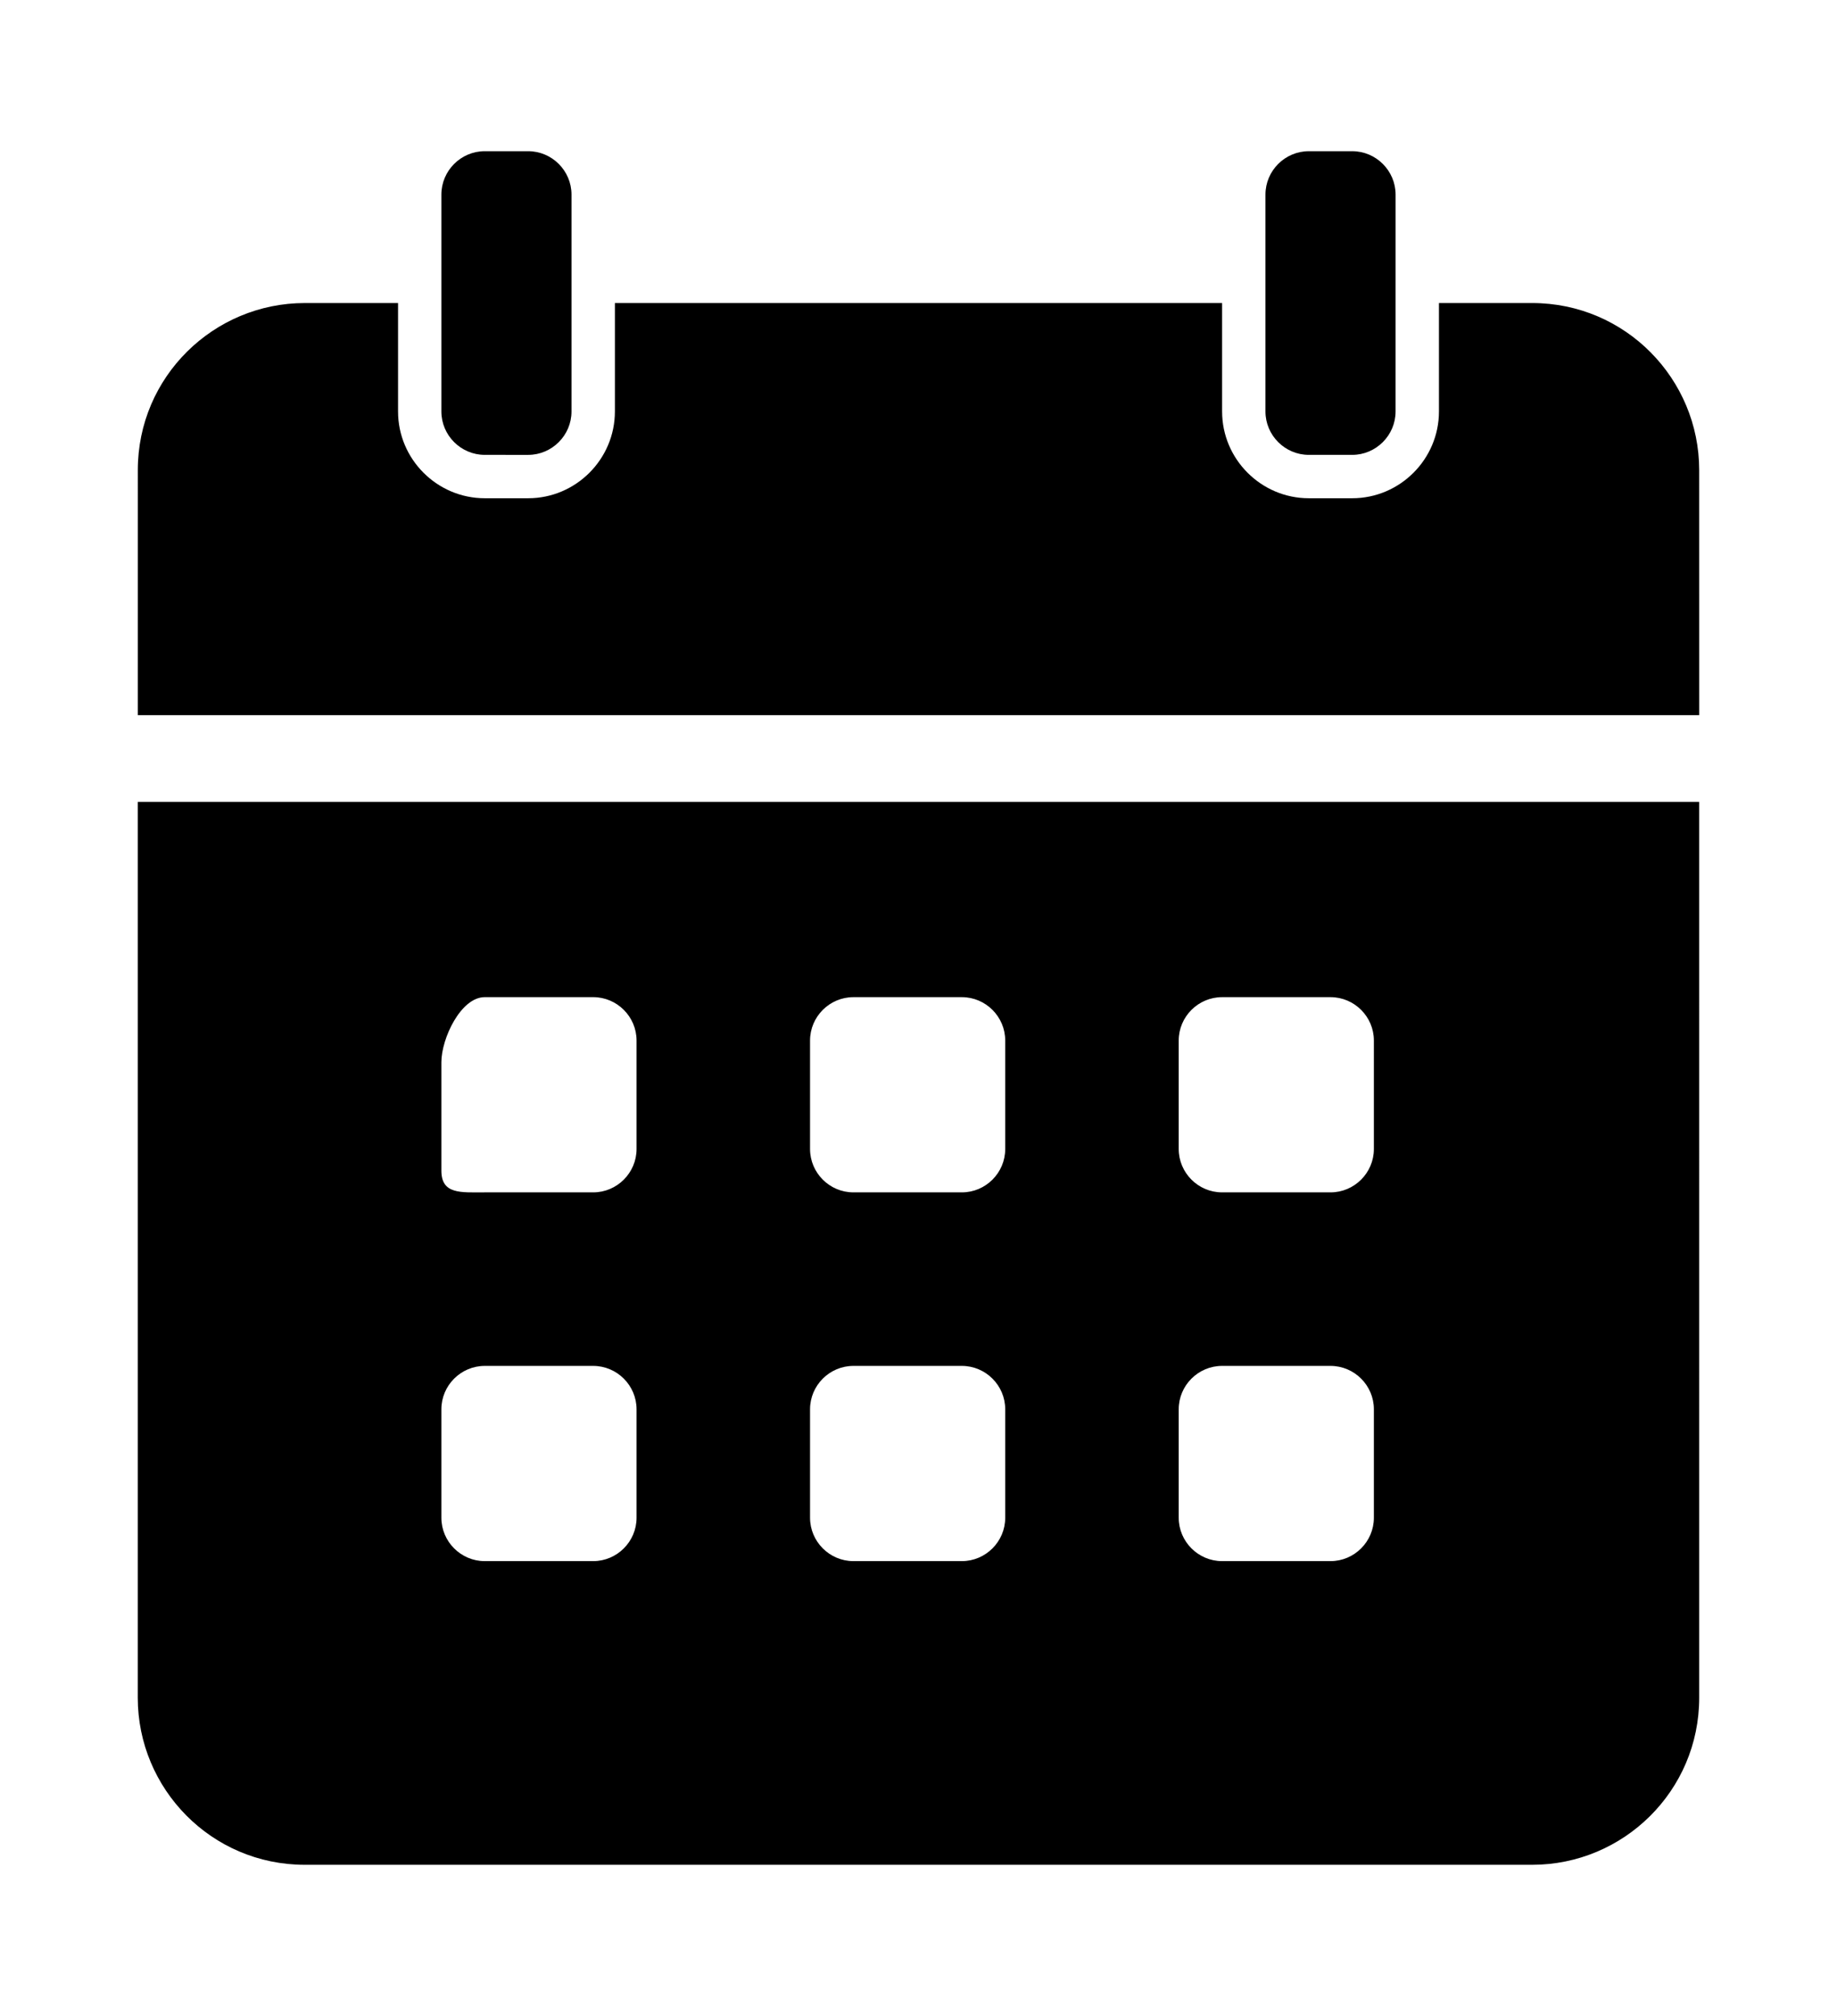
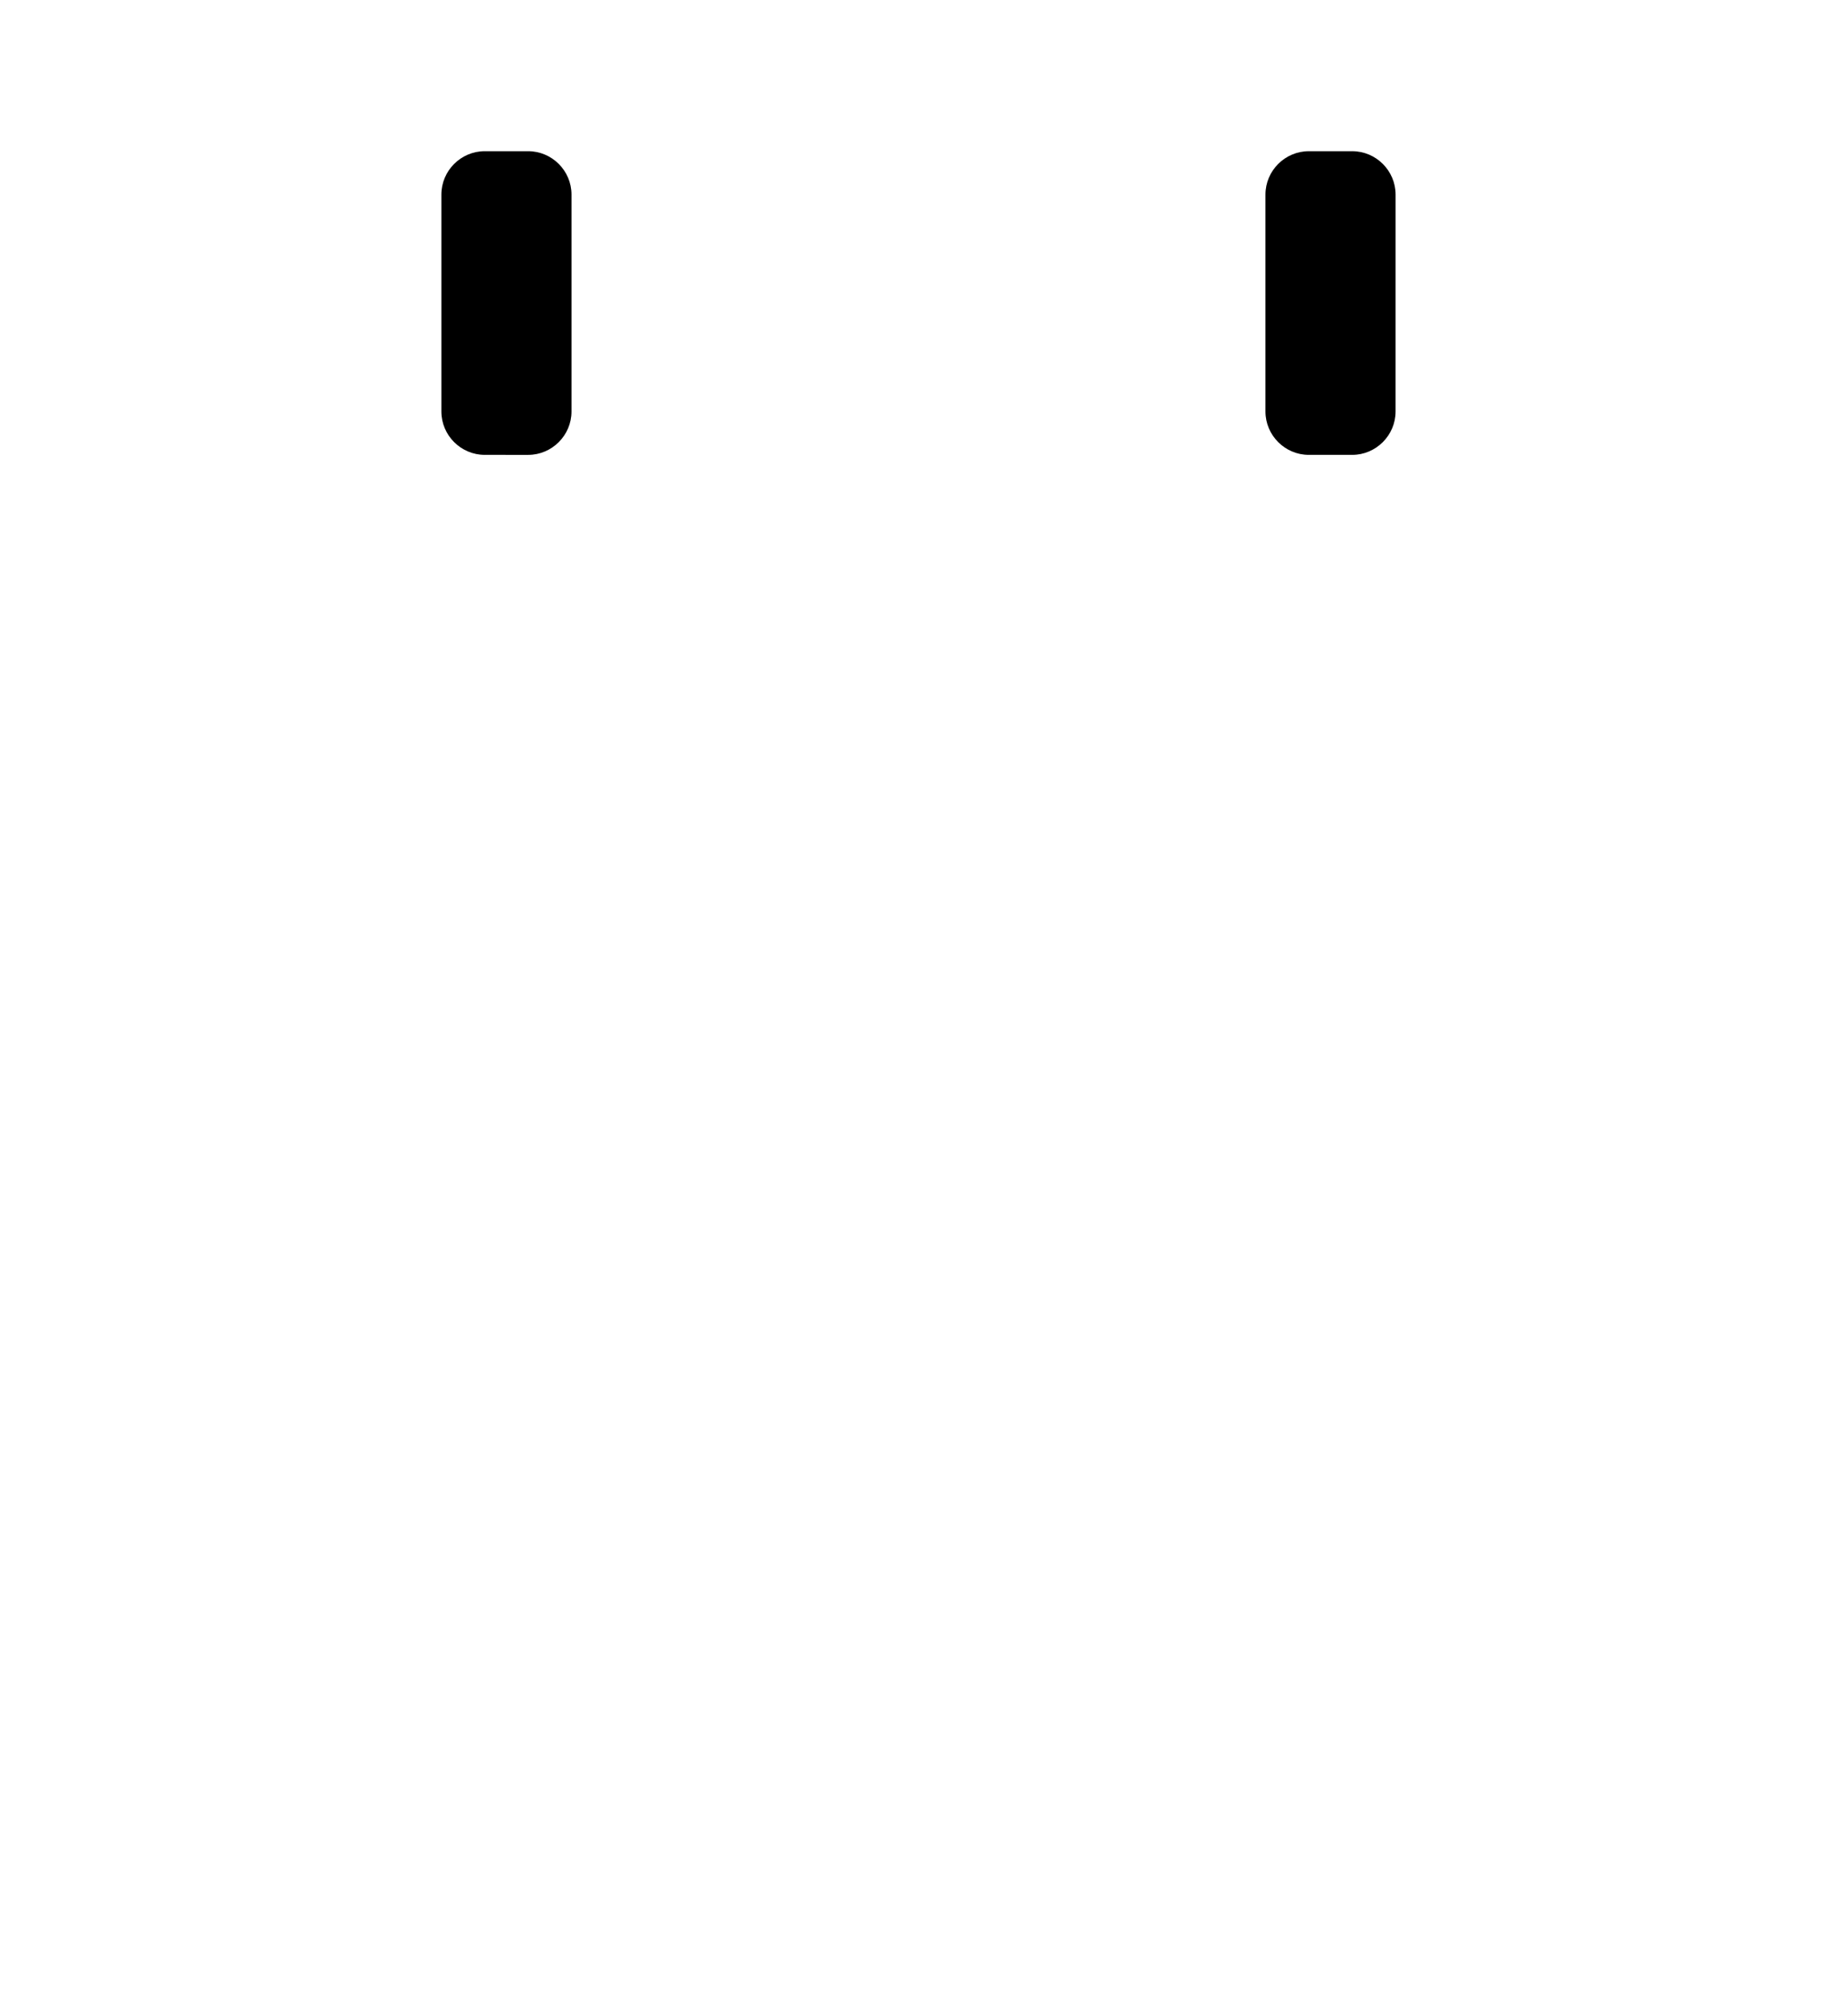
<svg xmlns="http://www.w3.org/2000/svg" viewBox="0 0 403.21 442.4">
-   <path d="M372.96 175.98H30.24v196.588c0 19.992 16.183 36.653 36.653 36.653h269.416c19.992 0 36.653-16.183 36.653-36.653zM139.72 333.06c0 5.237-4.283 9.52-9.52 9.52h-23.8c-5.235 0-9.518-4.284-9.518-9.52v-23.8c0-5.236 4.283-9.519 9.519-9.519h23.8c5.236 0 9.519 4.284 9.519 9.52zm0-80.919c0 5.236-4.283 9.52-9.52 9.52h-23.8c-5.235 0-9.518.474-9.518-4.762v-23.8c0-5.236 4.283-14.28 9.519-14.28h23.8c5.236 0 9.519 4.282 9.519 9.518zm80.92 80.92c0 5.236-4.284 9.519-9.52 9.519h-23.8c-5.236 0-9.52-4.284-9.52-9.52v-23.8c0-5.236 4.284-9.519 9.52-9.519h23.8c5.236 0 9.52 4.284 9.52 9.52zm0-80.92c0 5.236-4.284 9.52-9.52 9.52h-23.8c-5.236 0-9.52-4.284-9.52-9.52v-23.8c0-5.236 4.284-9.519 9.52-9.519h23.8c5.236 0 9.52 4.283 9.52 9.52zm80.918 80.92c0 5.236-4.283 9.519-9.519 9.519h-23.8c-5.236 0-9.519-4.284-9.519-9.52v-23.8c0-5.236 4.283-9.519 9.52-9.519h23.8c5.235 0 9.518 4.284 9.518 9.52zm0-80.92c0 5.236-4.283 9.52-9.519 9.52h-23.8c-5.236 0-9.519-4.284-9.519-9.52v-23.8c0-5.236 4.283-9.519 9.52-9.519h23.8c5.235 0 9.518 4.283 9.518 9.52zM372.96 103.152c0-19.992-16.183-36.652-36.653-36.652h-20.466v23.8c0 10.472-8.566 19.038-19.038 19.038h-9.52c-10.472 0-19.038-8.566-19.038-19.038V66.5h-133.28v23.8c0 10.472-8.566 19.038-19.038 19.038h-9.52c-10.471 0-19.038-8.566-19.038-19.038V66.5H66.903c-19.992 0-36.653 16.183-36.653 36.652l-.003 53.79h342.72z" />
  <path d="M277.76 42.699v47.6c0 5.236 4.283 9.519 9.52 9.519h9.518c5.236 0 9.52-4.283 9.52-9.52l.003-47.6c0-5.235-4.283-9.518-9.52-9.518h-9.518c-5.24 0-9.523 4.283-9.523 9.519M115.92 99.82c5.236 0 9.52-4.283 9.52-9.519V42.698c0-5.236-4.284-9.52-9.52-9.52h-9.52c-5.235 0-9.518 4.284-9.518 9.52v47.6c0 5.236 4.283 9.519 9.519 9.519z" />
</svg>